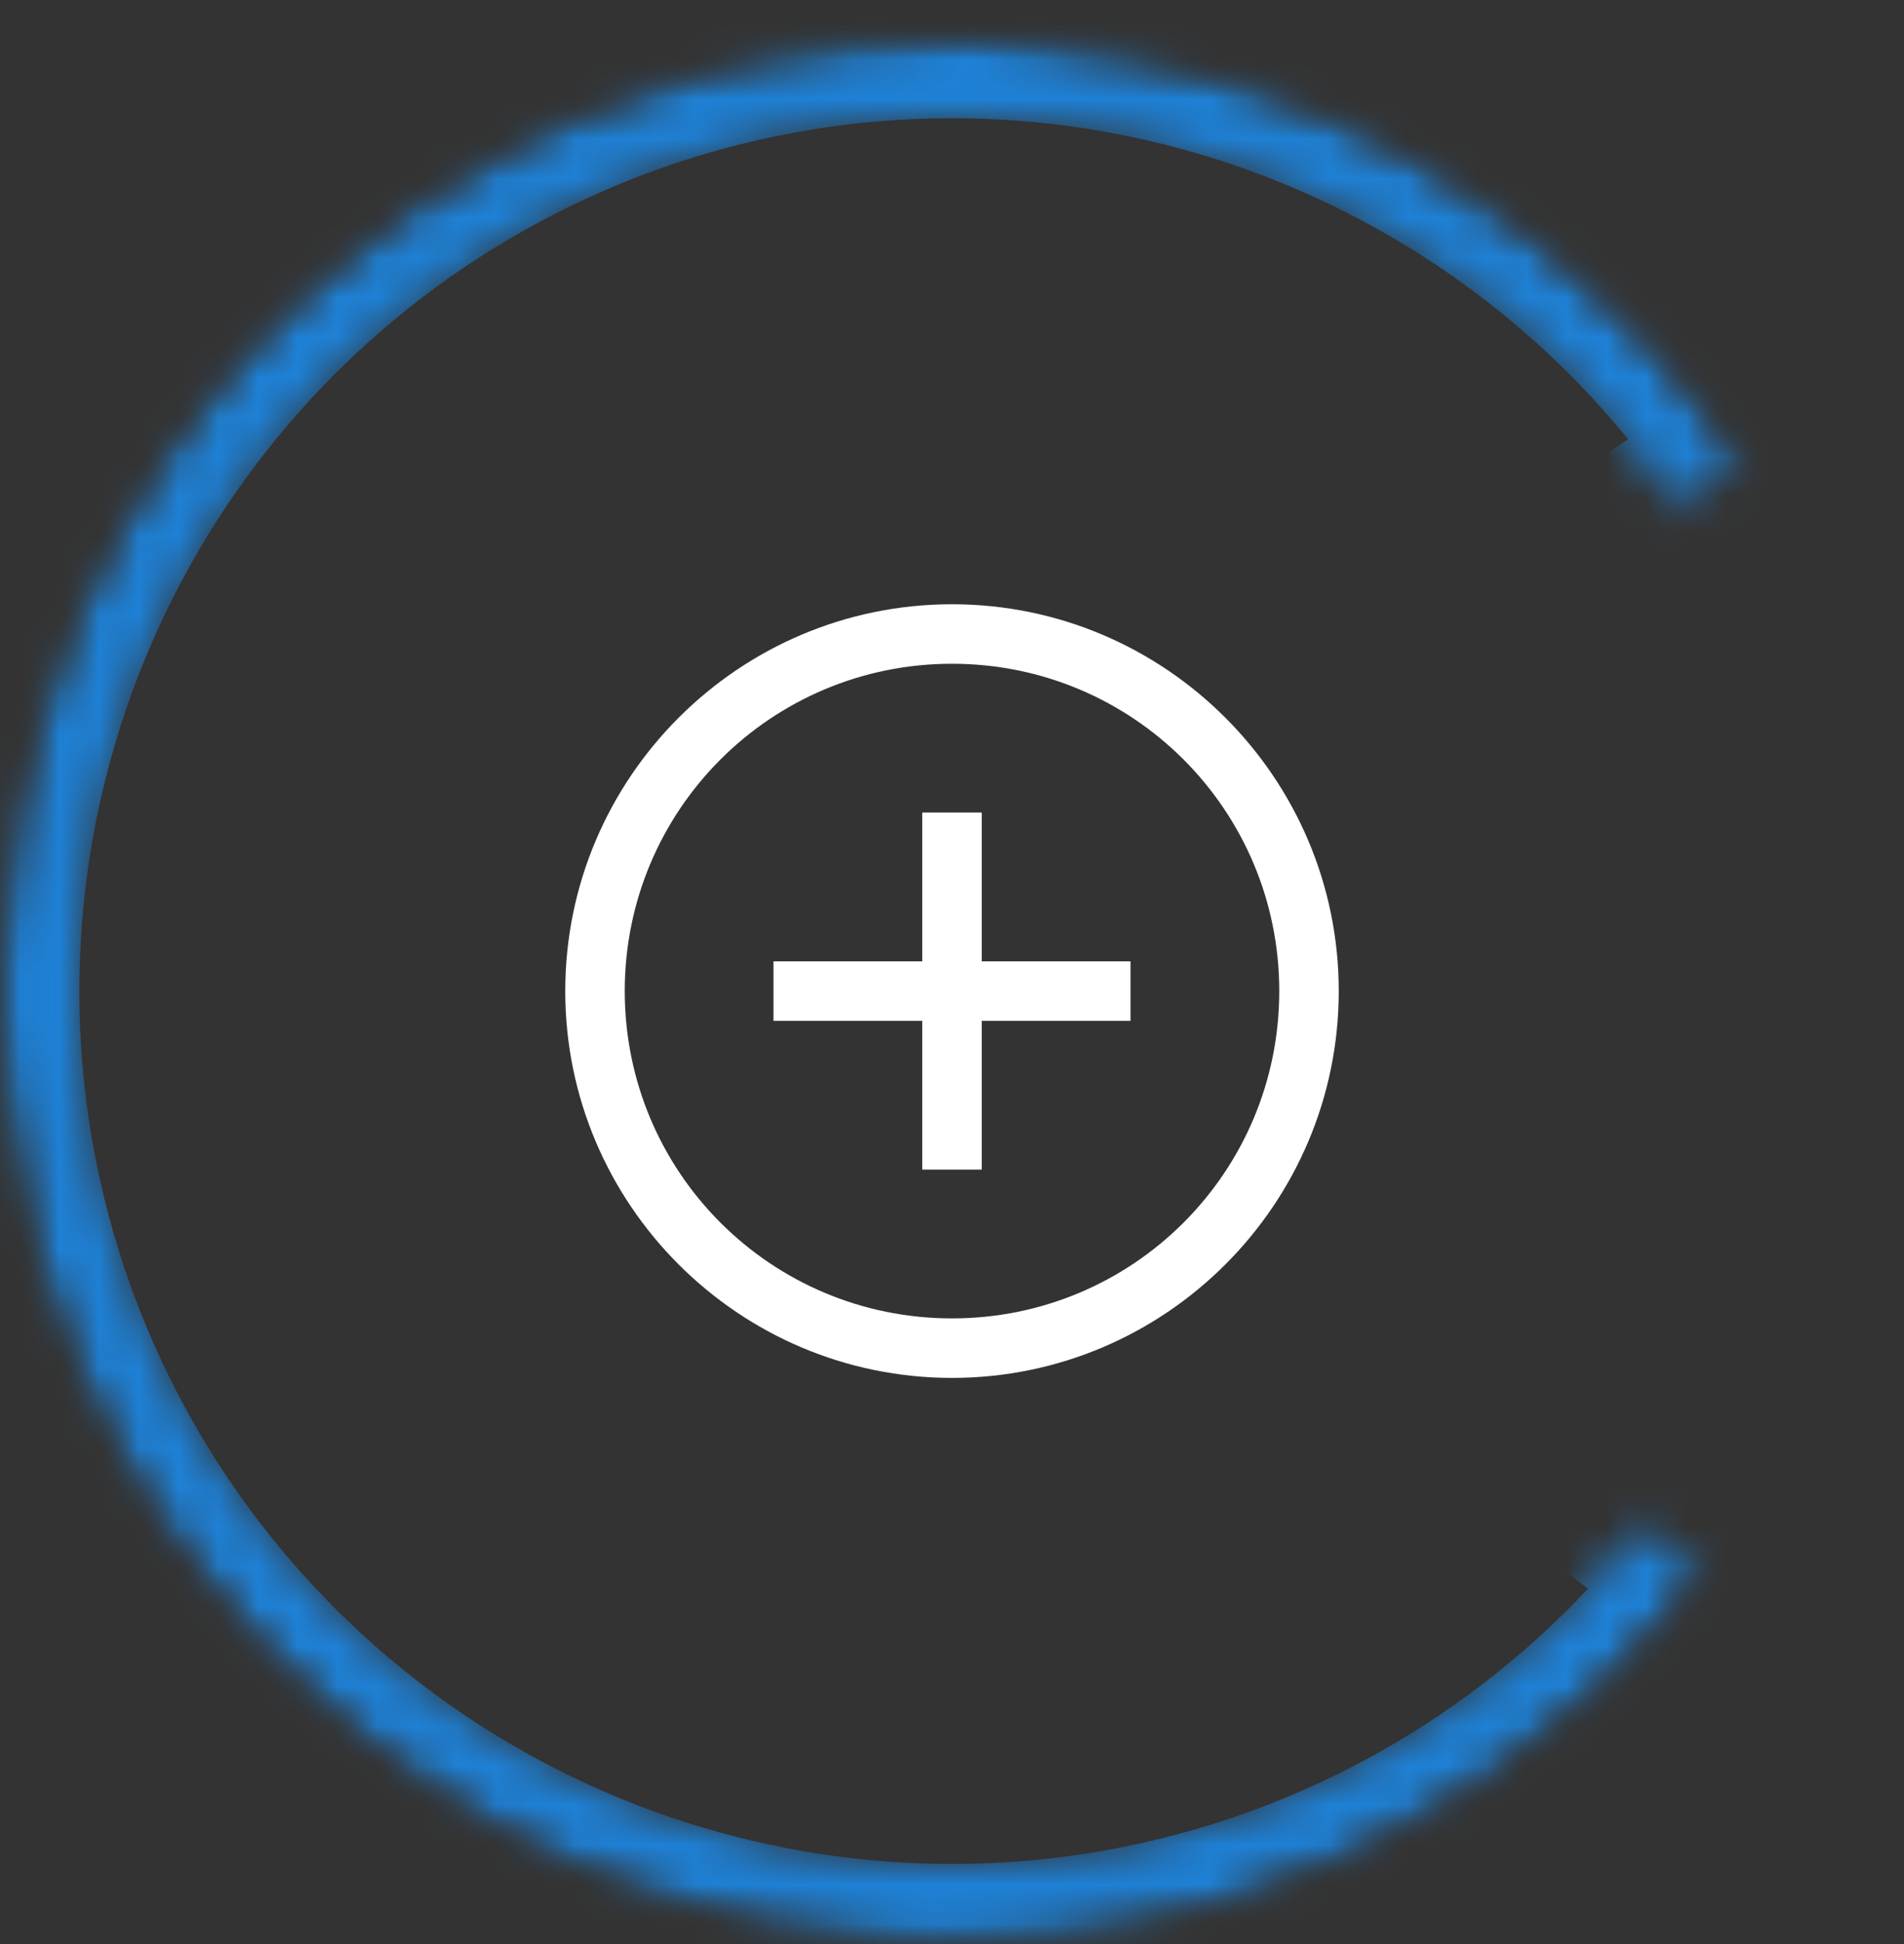
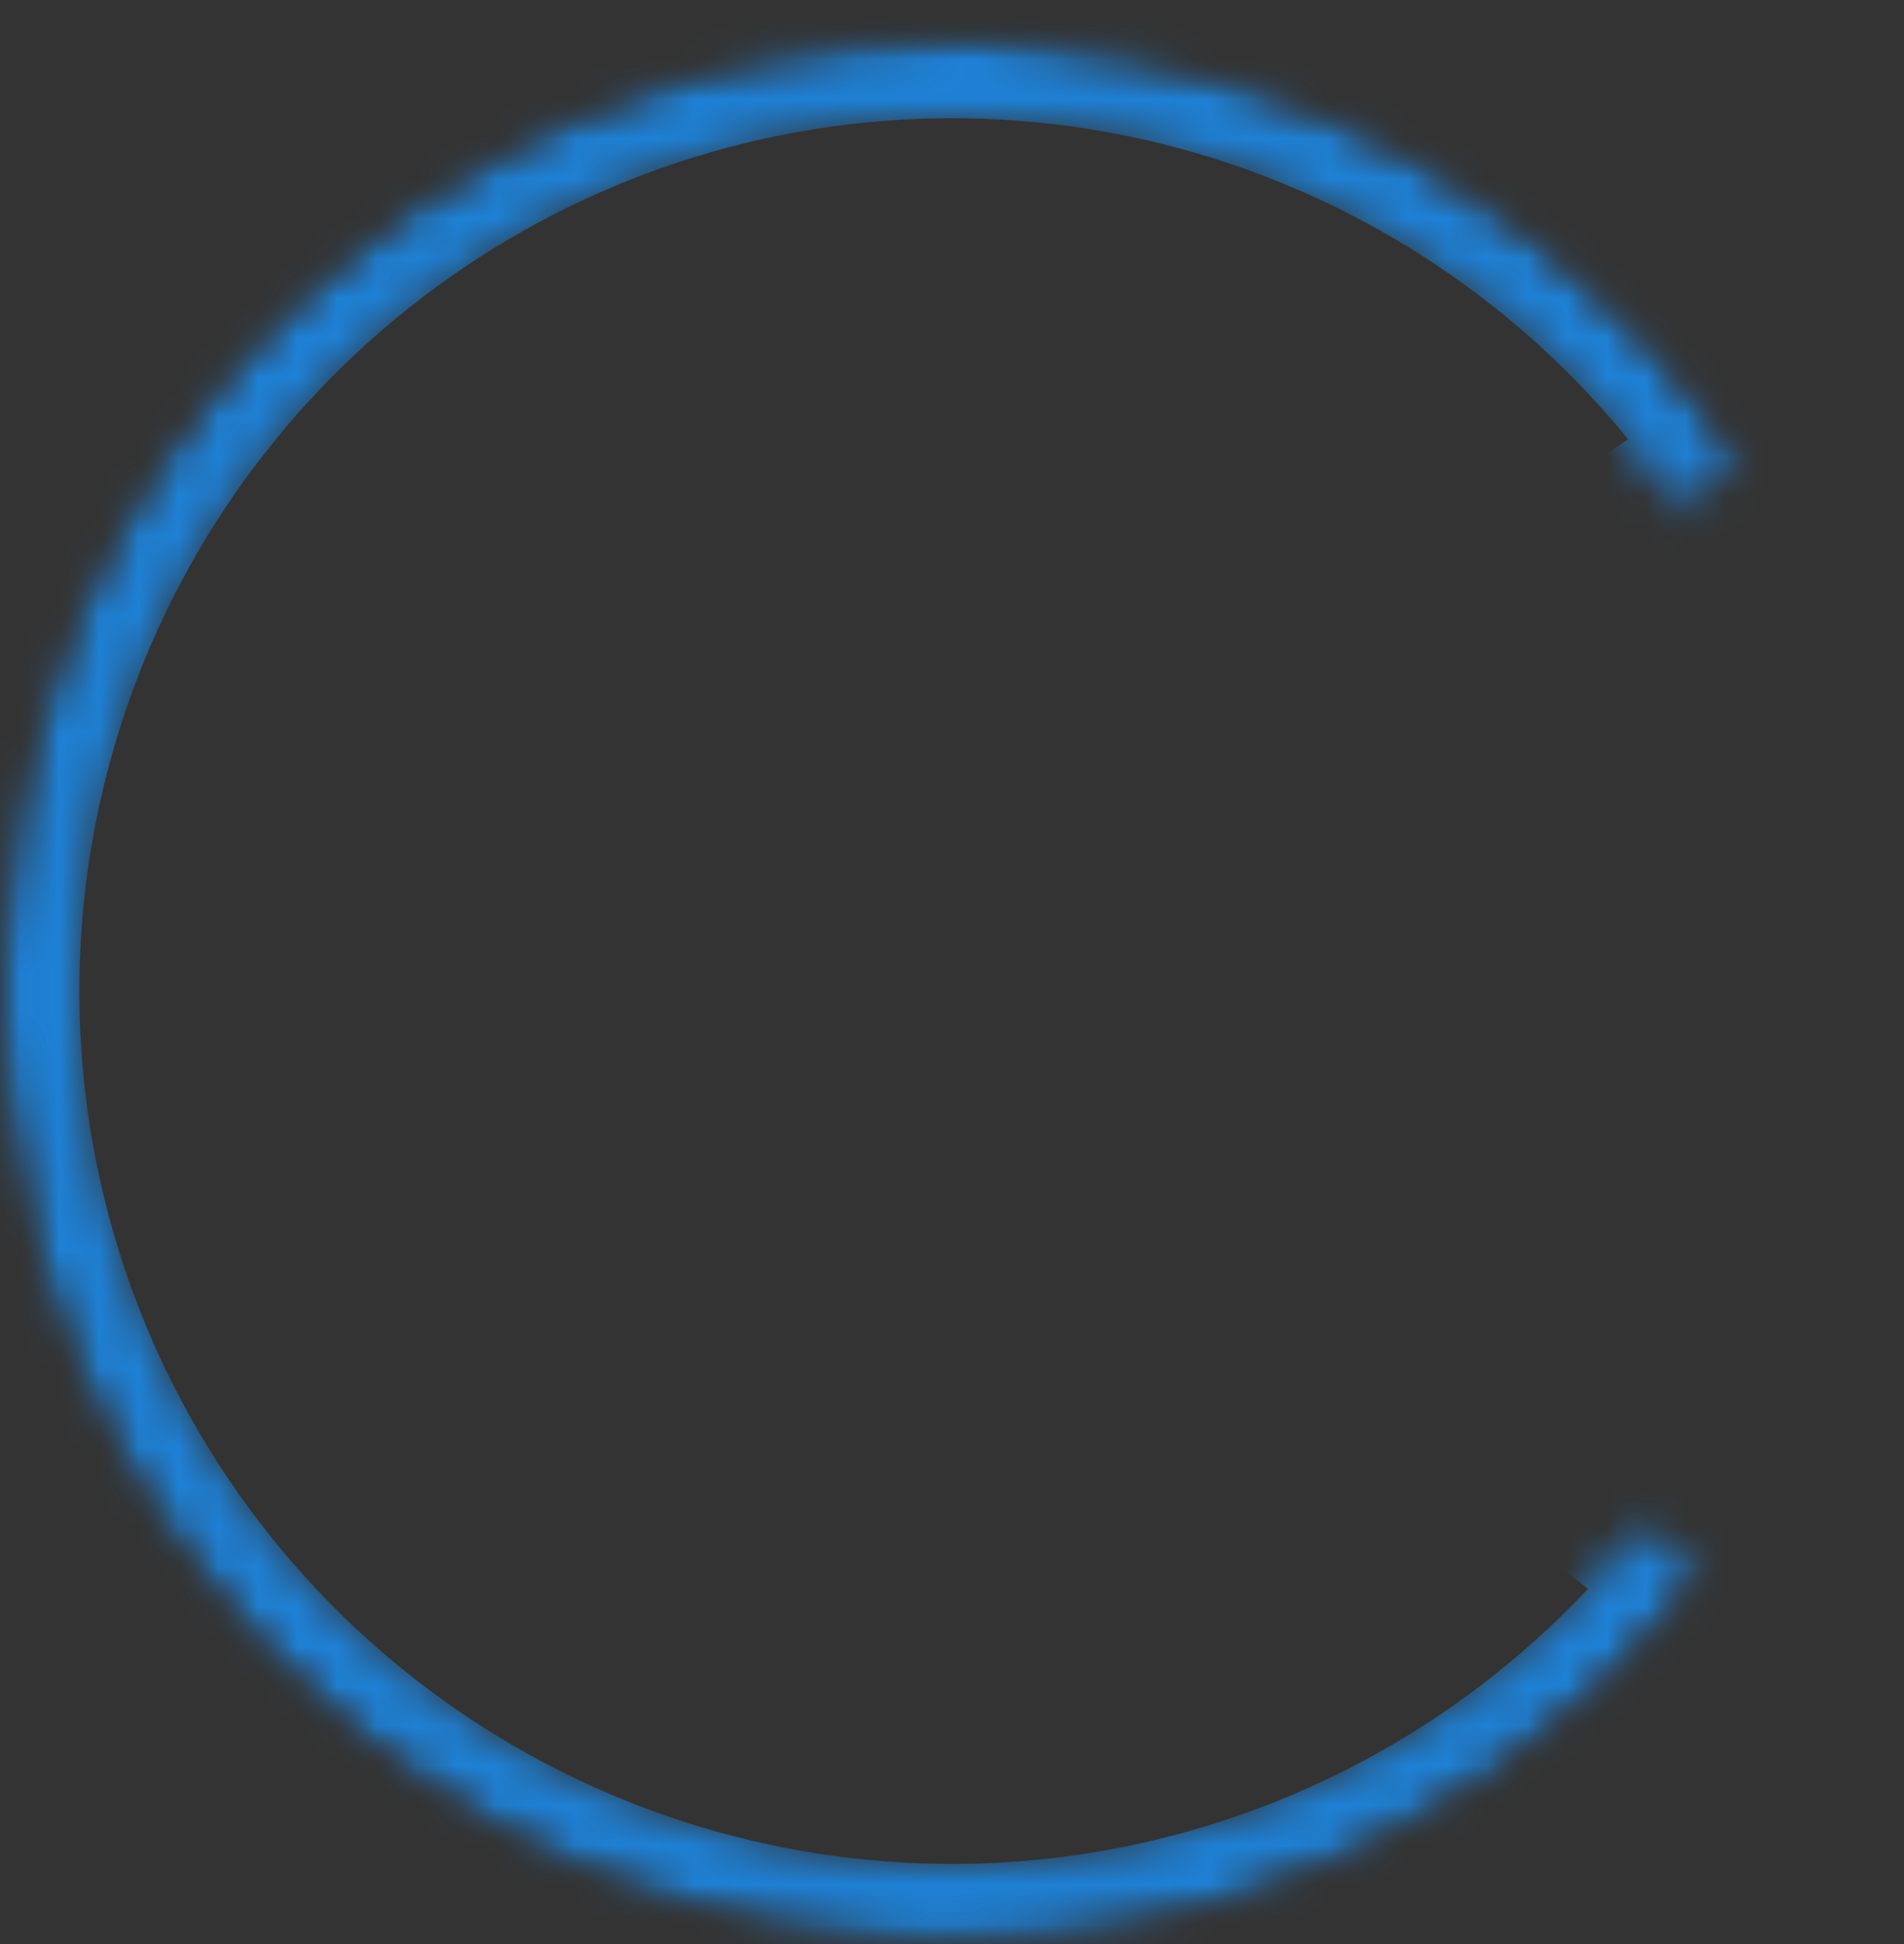
<svg xmlns="http://www.w3.org/2000/svg" width="48" height="49" viewBox="0 0 48 49" fill="none">
  <rect x="0" y="0" width="48" height="49" fill="#333333" stroke="none" />
-   <path d="M24 15.23C18.624 15.23 14.25 19.605 14.25 24.98C14.25 30.356 18.624 34.73 24 34.73C29.376 34.73 33.75 30.356 33.75 24.98C33.75 19.605 29.376 15.23 24 15.23ZM24 16.73C28.565 16.73 32.25 20.415 32.25 24.98C32.25 29.546 28.565 33.23 24 33.23C19.435 33.23 15.75 29.546 15.75 24.98C15.75 20.415 19.435 16.73 24 16.73ZM23.25 20.48V24.23H19.5V25.73H23.25V29.48H24.75V25.73H28.5V24.23H24.75V20.48H23.25Z" fill="white" />
  <mask id="mask0_1384_252" style="mask-type:alpha" maskUnits="userSpaceOnUse" x="0" y="0" width="48" height="49">
    <circle cx="24" cy="24.98" r="23" stroke="#1E81D6" stroke-width="2" />
  </mask>
  <g mask="url(#mask0_1384_252)">
    <mask id="path-4-inside-1_1384_252" fill="white">
      <path d="M43.897 11.56C41.063 7.358 36.971 4.161 32.209 2.428C27.446 0.694 22.257 0.513 17.385 1.91C12.513 3.307 8.208 6.211 5.088 10.205C1.967 14.198 0.192 19.078 0.015 24.143C-0.162 29.208 1.269 34.199 4.103 38.401C6.937 42.603 11.029 45.8 15.791 47.533C20.554 49.267 25.743 49.448 30.615 48.051C35.487 46.654 39.792 43.75 42.912 39.756L24 24.98L43.897 11.56Z" />
    </mask>
    <path d="M43.897 11.56C41.063 7.358 36.971 4.161 32.209 2.428C27.446 0.694 22.257 0.513 17.385 1.91C12.513 3.307 8.208 6.211 5.088 10.205C1.967 14.198 0.192 19.078 0.015 24.143C-0.162 29.208 1.269 34.199 4.103 38.401C6.937 42.603 11.029 45.8 15.791 47.533C20.554 49.267 25.743 49.448 30.615 48.051C35.487 46.654 39.792 43.75 42.912 39.756L24 24.98L43.897 11.56Z" stroke="#1E81D6" stroke-width="4" mask="url(#path-4-inside-1_1384_252)" />
  </g>
</svg>